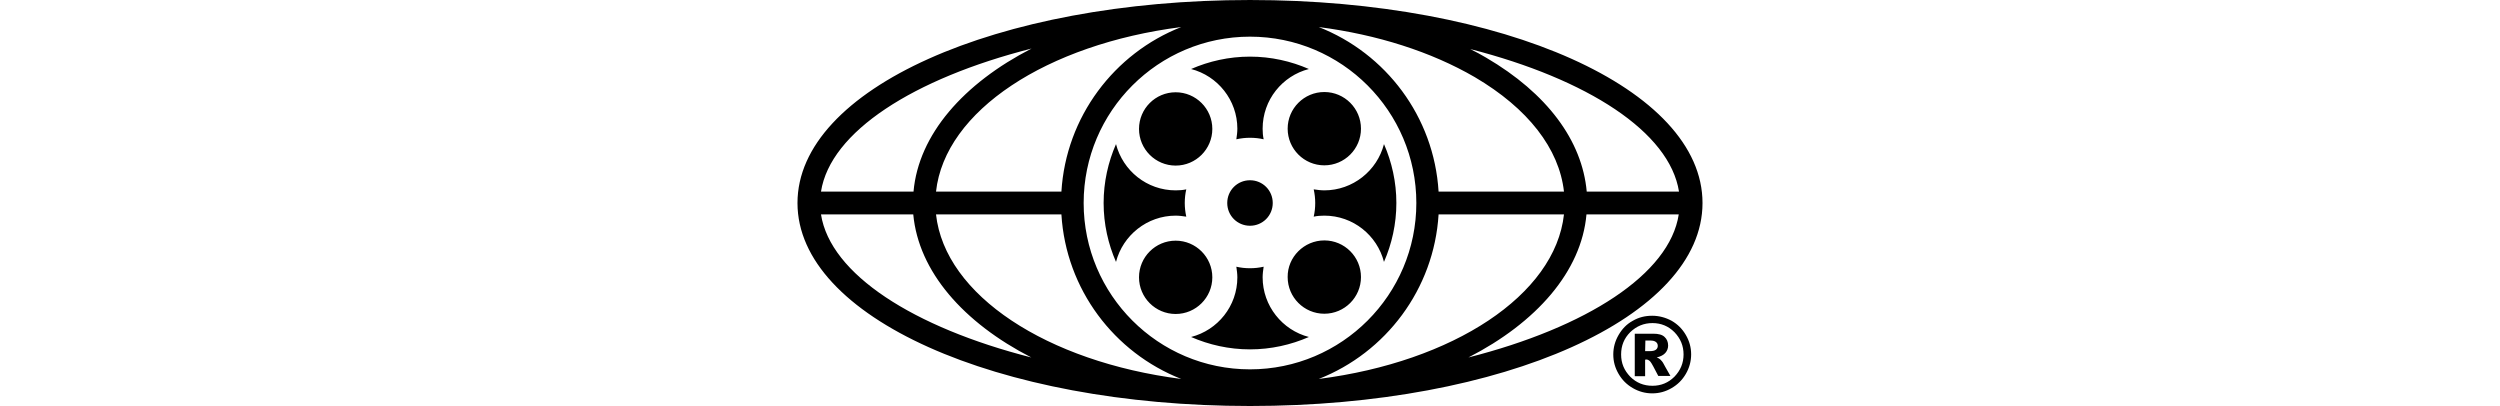
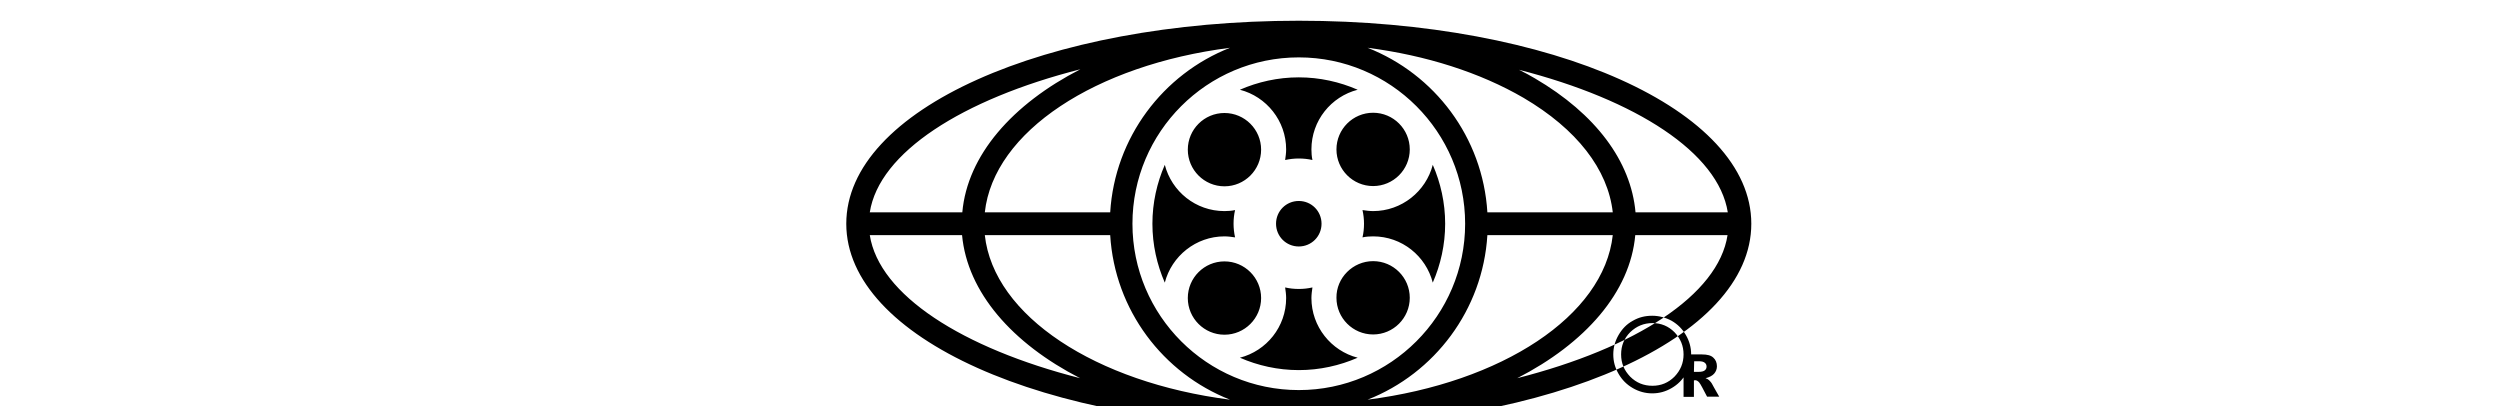
<svg xmlns="http://www.w3.org/2000/svg" clip-rule="evenodd" fill-rule="evenodd" height="406" stroke-linejoin="round" stroke-miterlimit="1.414" viewBox="100.001 119.252 359.999 161.497" width="2500">
-   <path d="m455.476 260.235c0 2.715-.704 5.33-2.112 7.743s-3.217 4.224-5.63 5.632-4.928 2.111-7.744 2.111c-2.715 0-5.33-.703-7.743-2.111s-4.223-3.218-5.631-5.632-2.112-4.927-2.112-7.743c0-2.715.704-5.33 2.112-7.743s3.218-4.324 5.631-5.631c2.413-1.408 4.927-2.011 7.743-2.011 2.715 0 5.33.704 7.743 2.011 2.414 1.408 4.224 3.218 5.631 5.631s2.112 4.928 2.112 7.743zm-3.017 0c0-3.419-1.206-6.335-3.62-8.849-2.413-2.413-5.33-3.62-8.748-3.62s-6.336 1.207-8.85 3.62c-2.413 2.414-3.62 5.33-3.62 8.85s1.207 6.335 3.62 8.849c2.414 2.413 5.33 3.62 8.85 3.62 3.419 0 6.335-1.207 8.748-3.62 2.414-2.514 3.62-5.43 3.62-8.85zm-19.408-8.245h7.341c2.112 0 3.62.402 4.525 1.307.905.804 1.408 2.011 1.408 3.419 0 1.106-.402 2.112-1.106 2.916s-1.81 1.408-3.419 1.81c.603.201 1.106.503 1.408.805.402.402.905.905 1.307 1.709 0 .1.905 1.609 2.715 4.827h-4.827c-1.608-3.117-2.614-5.028-3.117-5.631s-1.106-.905-1.609-.905c-.1 0-.301 0-.503.1v6.536h-4.123zm4.123 6.938h1.81c1.207 0 2.012-.201 2.514-.603s.704-.905.704-1.509-.2-1.106-.704-1.508-1.206-.603-2.312-.603h-1.911zm-157.173-139.676c-100.962 0-180 35.497-180 80.749s79.038 80.748 180 80.748 179.999-35.396 179.999-80.749-79.04-80.748-180-80.748zm170.648 76.223h-36.704c-1.81-20.313-15.787-39.117-40.022-53.296-2.011-1.207-4.123-2.313-6.335-3.419 46.659 11.967 79.34 32.983 83.061 56.715zm-236.816 4.526c0-36.503 29.665-66.168 66.168-66.168s66.168 29.665 66.168 66.168-29.665 66.167-66.168 66.167-66.168-29.665-66.168-66.168zm-8.85-4.526h-49.877c3.52-32.179 44.146-58.626 97.543-65.464-26.648 10.459-45.855 35.699-47.665 65.464zm0 9.05c1.81 29.867 21.018 55.006 47.666 65.465-53.397-6.838-94.023-33.285-97.543-65.464zm150.035 0h49.877c-3.52 32.18-44.145 58.627-97.542 65.465 26.648-10.459 45.855-35.699 47.665-65.464zm0-9.05c-1.81-29.866-21.017-55.005-47.665-65.464 23.33 3.017 44.749 9.855 62.045 19.911 21.218 12.47 33.586 28.458 35.497 45.553zm-161.9-56.916c-27.05 13.877-44.95 34.19-46.961 56.916h-36.805c3.72-23.832 36.805-44.95 83.766-56.916zm-83.766 65.967h36.704c2.112 22.726 19.91 43.039 46.961 56.916-46.86-11.966-79.944-33.084-83.665-56.916zm257.532 56.916c27.05-13.877 44.95-34.19 46.96-56.916h36.705c-3.62 23.832-36.704 44.95-83.665 56.916zm-33.587-38.011c-2.715-10.559-12.268-18.403-23.732-18.403-1.408 0-2.816.101-4.223.403.402-1.71.603-3.52.603-5.43 0-1.81-.201-3.62-.603-5.43 1.407.2 2.815.402 4.223.402 11.363 0 21.017-7.844 23.732-18.403 3.117 7.14 4.927 15.084 4.927 23.43s-1.81 16.291-4.927 23.43zm-9.15-52.995c0 8.045-6.537 14.581-14.582 14.581s-14.581-6.536-14.581-14.58 6.536-14.582 14.581-14.582 14.581 6.536 14.581 14.581zm-14.582 44.447c8.045 0 14.581 6.537 14.581 14.581s-6.536 14.581-14.581 14.581-14.581-6.536-14.581-14.58c-.1-7.945 6.536-14.582 14.581-14.582zm-6.134-68.179c-10.559 2.715-18.402 12.268-18.402 23.732 0 1.408.1 2.816.402 4.224-1.71-.403-3.52-.604-5.43-.604-1.81 0-3.62.201-5.43.604.2-1.408.402-2.816.402-4.224 0-11.363-7.844-21.017-18.403-23.732 7.14-3.117 15.084-4.927 23.43-4.927s16.291 1.81 23.43 4.927zm-14.381 53.296c0 5.028-4.022 9.05-9.05 9.05s-9.05-4.022-9.05-9.05 4.022-9.05 9.05-9.05 9.05 4.023 9.05 9.05zm-53.196 29.565c0-8.045 6.537-14.581 14.581-14.581s14.581 6.536 14.581 14.58-6.536 14.582-14.58 14.582-14.582-6.536-14.582-14.581zm14.581-44.447c-8.044 0-14.58-6.537-14.58-14.581s6.536-14.581 14.58-14.581 14.581 6.536 14.581 14.58-6.536 14.582-14.58 14.582zm-23.732-8.548c2.716 10.559 12.269 18.403 23.732 18.403 1.408 0 2.816-.101 4.224-.403-.402 1.71-.604 3.52-.604 5.43 0 1.81.202 3.62.604 5.43-1.408-.2-2.816-.402-4.224-.402-11.363 0-21.016 7.844-23.732 18.403-3.117-7.14-4.927-15.084-4.927-23.43s1.81-16.291 4.927-23.43zm29.866 76.727c10.56-2.715 18.403-12.268 18.403-23.732 0-1.408-.201-2.816-.402-4.224 1.709.403 3.52.604 5.43.604s3.62-.201 5.43-.604c-.201 1.408-.402 2.816-.402 4.224 0 11.363 7.843 21.017 18.402 23.732-7.14 3.117-15.084 4.927-23.43 4.927s-16.29-1.81-23.43-4.927z" fill-rule="nonzero" />
+   <path d="m455.476 260.235c0 2.715-.704 5.33-2.112 7.743s-3.217 4.224-5.63 5.632-4.928 2.111-7.744 2.111c-2.715 0-5.33-.703-7.743-2.111s-4.223-3.218-5.631-5.632-2.112-4.927-2.112-7.743c0-2.715.704-5.33 2.112-7.743s3.218-4.324 5.631-5.631c2.413-1.408 4.927-2.011 7.743-2.011 2.715 0 5.33.704 7.743 2.011 2.414 1.408 4.224 3.218 5.631 5.631s2.112 4.928 2.112 7.743zm-3.017 0c0-3.419-1.206-6.335-3.62-8.849-2.413-2.413-5.33-3.62-8.748-3.62s-6.336 1.207-8.85 3.62c-2.413 2.414-3.62 5.33-3.62 8.85s1.207 6.335 3.62 8.849c2.414 2.413 5.33 3.62 8.85 3.62 3.419 0 6.335-1.207 8.748-3.62 2.414-2.514 3.62-5.43 3.62-8.85zh7.341c2.112 0 3.62.402 4.525 1.307.905.804 1.408 2.011 1.408 3.419 0 1.106-.402 2.112-1.106 2.916s-1.81 1.408-3.419 1.81c.603.201 1.106.503 1.408.805.402.402.905.905 1.307 1.709 0 .1.905 1.609 2.715 4.827h-4.827c-1.608-3.117-2.614-5.028-3.117-5.631s-1.106-.905-1.609-.905c-.1 0-.301 0-.503.1v6.536h-4.123zm4.123 6.938h1.81c1.207 0 2.012-.201 2.514-.603s.704-.905.704-1.509-.2-1.106-.704-1.508-1.206-.603-2.312-.603h-1.911zm-157.173-139.676c-100.962 0-180 35.497-180 80.749s79.038 80.748 180 80.748 179.999-35.396 179.999-80.749-79.04-80.748-180-80.748zm170.648 76.223h-36.704c-1.81-20.313-15.787-39.117-40.022-53.296-2.011-1.207-4.123-2.313-6.335-3.419 46.659 11.967 79.34 32.983 83.061 56.715zm-236.816 4.526c0-36.503 29.665-66.168 66.168-66.168s66.168 29.665 66.168 66.168-29.665 66.167-66.168 66.167-66.168-29.665-66.168-66.168zm-8.85-4.526h-49.877c3.52-32.179 44.146-58.626 97.543-65.464-26.648 10.459-45.855 35.699-47.665 65.464zm0 9.05c1.81 29.867 21.018 55.006 47.666 65.465-53.397-6.838-94.023-33.285-97.543-65.464zm150.035 0h49.877c-3.52 32.18-44.145 58.627-97.542 65.465 26.648-10.459 45.855-35.699 47.665-65.464zm0-9.05c-1.81-29.866-21.017-55.005-47.665-65.464 23.33 3.017 44.749 9.855 62.045 19.911 21.218 12.47 33.586 28.458 35.497 45.553zm-161.9-56.916c-27.05 13.877-44.95 34.19-46.961 56.916h-36.805c3.72-23.832 36.805-44.95 83.766-56.916zm-83.766 65.967h36.704c2.112 22.726 19.91 43.039 46.961 56.916-46.86-11.966-79.944-33.084-83.665-56.916zm257.532 56.916c27.05-13.877 44.95-34.19 46.96-56.916h36.705c-3.62 23.832-36.704 44.95-83.665 56.916zm-33.587-38.011c-2.715-10.559-12.268-18.403-23.732-18.403-1.408 0-2.816.101-4.223.403.402-1.71.603-3.52.603-5.43 0-1.81-.201-3.62-.603-5.43 1.407.2 2.815.402 4.223.402 11.363 0 21.017-7.844 23.732-18.403 3.117 7.14 4.927 15.084 4.927 23.43s-1.81 16.291-4.927 23.43zm-9.15-52.995c0 8.045-6.537 14.581-14.582 14.581s-14.581-6.536-14.581-14.58 6.536-14.582 14.581-14.582 14.581 6.536 14.581 14.581zm-14.582 44.447c8.045 0 14.581 6.537 14.581 14.581s-6.536 14.581-14.581 14.581-14.581-6.536-14.581-14.58c-.1-7.945 6.536-14.582 14.581-14.582zm-6.134-68.179c-10.559 2.715-18.402 12.268-18.402 23.732 0 1.408.1 2.816.402 4.224-1.71-.403-3.52-.604-5.43-.604-1.81 0-3.62.201-5.43.604.2-1.408.402-2.816.402-4.224 0-11.363-7.844-21.017-18.403-23.732 7.14-3.117 15.084-4.927 23.43-4.927s16.291 1.81 23.43 4.927zm-14.381 53.296c0 5.028-4.022 9.05-9.05 9.05s-9.05-4.022-9.05-9.05 4.022-9.05 9.05-9.05 9.05 4.023 9.05 9.05zm-53.196 29.565c0-8.045 6.537-14.581 14.581-14.581s14.581 6.536 14.581 14.58-6.536 14.582-14.58 14.582-14.582-6.536-14.582-14.581zm14.581-44.447c-8.044 0-14.58-6.537-14.58-14.581s6.536-14.581 14.58-14.581 14.581 6.536 14.581 14.58-6.536 14.582-14.58 14.582zm-23.732-8.548c2.716 10.559 12.269 18.403 23.732 18.403 1.408 0 2.816-.101 4.224-.403-.402 1.71-.604 3.52-.604 5.43 0 1.81.202 3.62.604 5.43-1.408-.2-2.816-.402-4.224-.402-11.363 0-21.016 7.844-23.732 18.403-3.117-7.14-4.927-15.084-4.927-23.43s1.81-16.291 4.927-23.43zm29.866 76.727c10.56-2.715 18.403-12.268 18.403-23.732 0-1.408-.201-2.816-.402-4.224 1.709.403 3.52.604 5.43.604s3.62-.201 5.43-.604c-.201 1.408-.402 2.816-.402 4.224 0 11.363 7.843 21.017 18.402 23.732-7.14 3.117-15.084 4.927-23.43 4.927s-16.29-1.81-23.43-4.927z" fill-rule="nonzero" />
</svg>